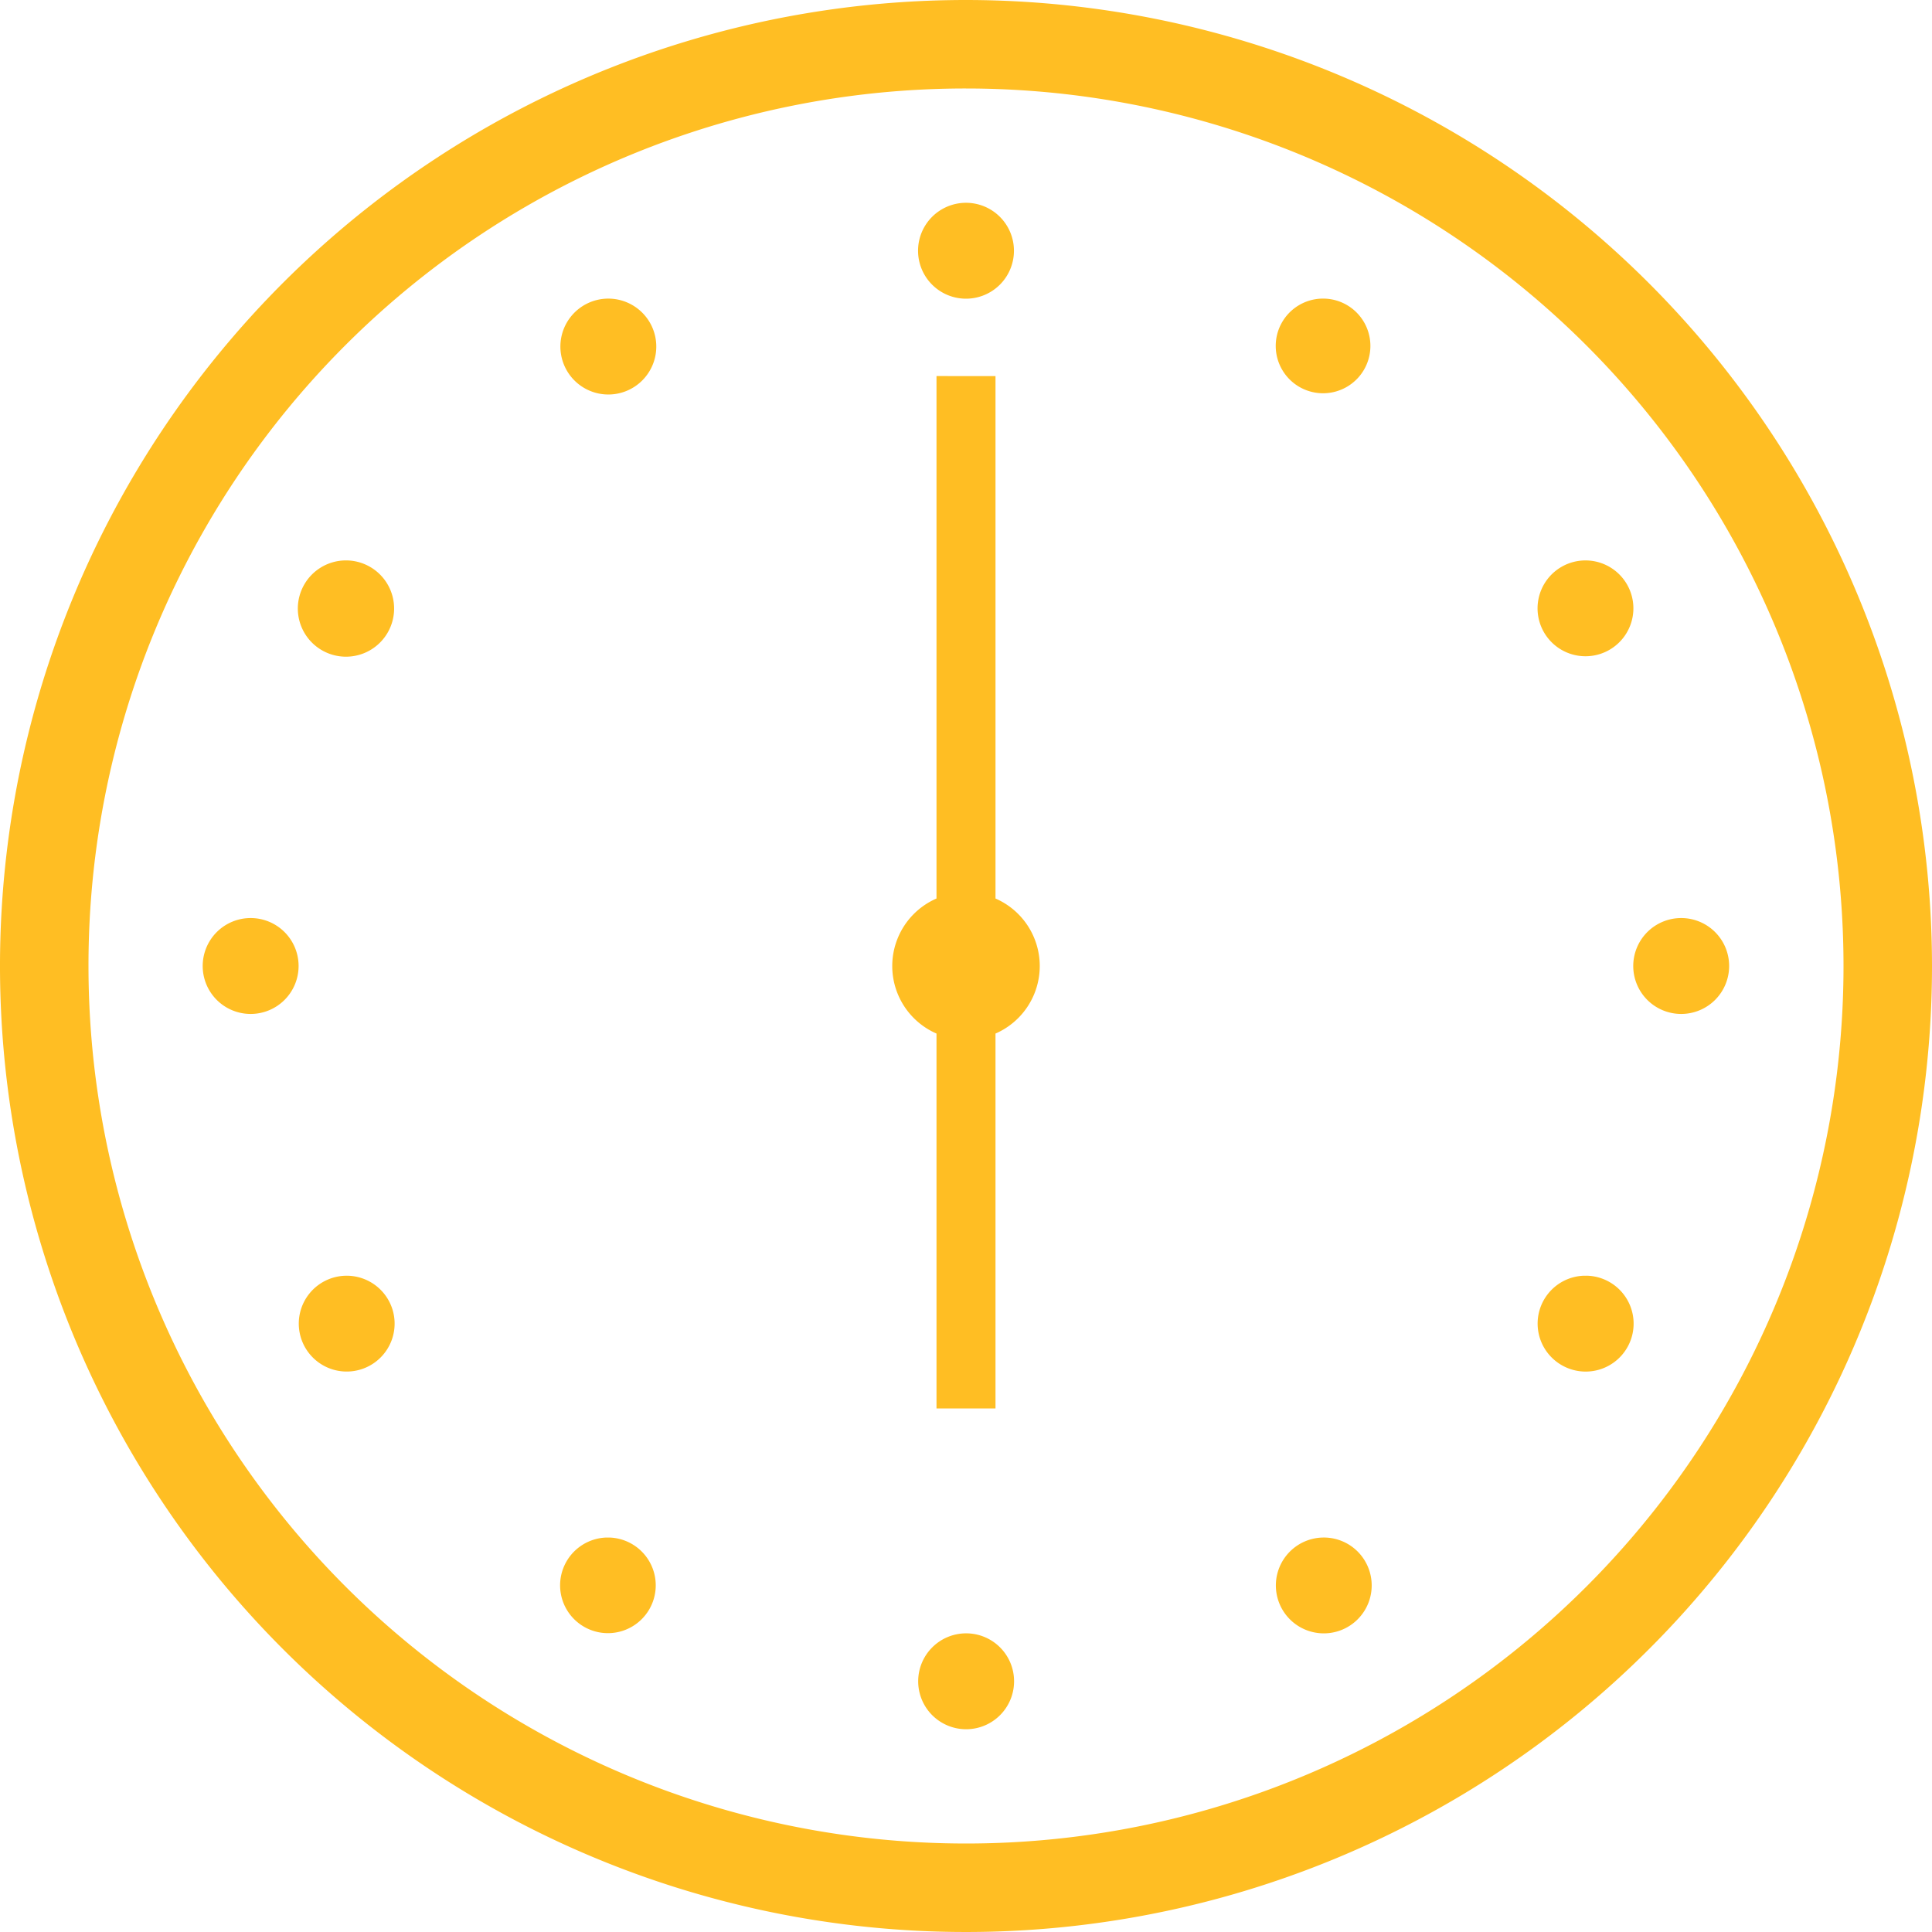
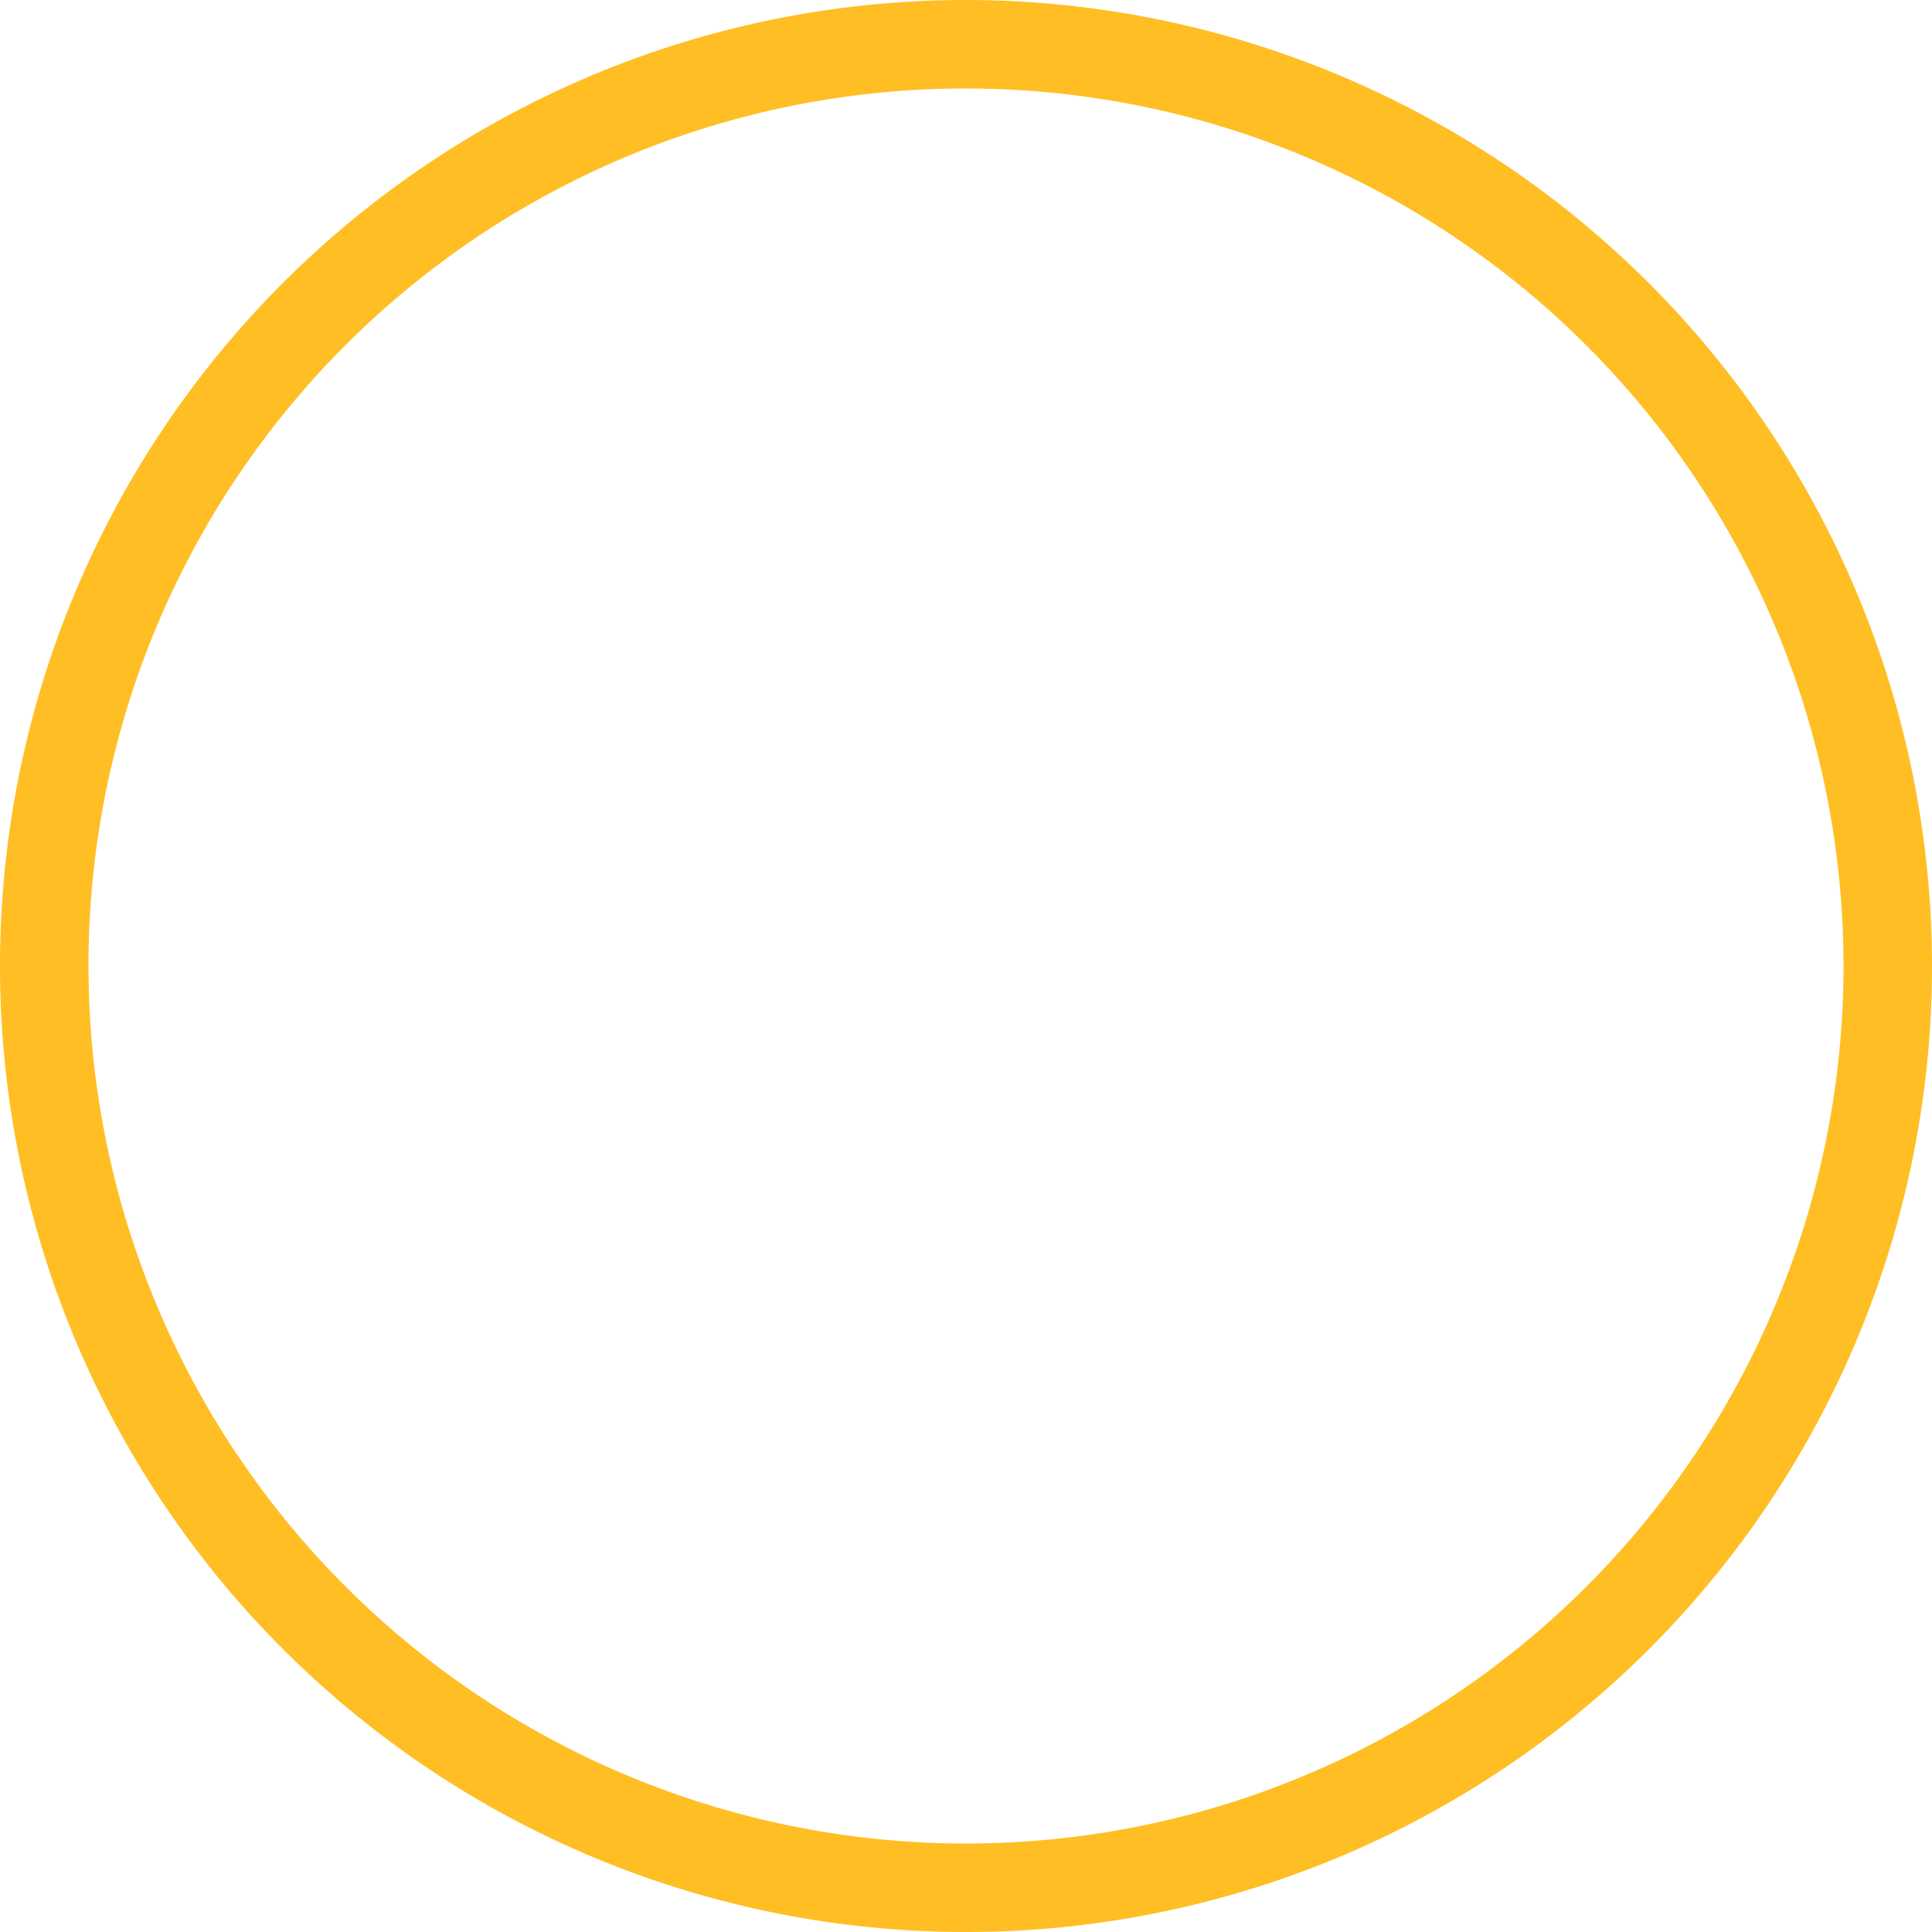
<svg xmlns="http://www.w3.org/2000/svg" width="60" height="60" viewBox="0 0 60 60">
  <g id="Group_157" data-name="Group 157" transform="translate(-2797.666 -9623)">
    <path id="Path_156" data-name="Path 156" d="M756.666,345a30,30,0,1,0,30,30,30.021,30.021,0,0,0-30-30m0,2.748A27.252,27.252,0,1,1,729.414,375a27.231,27.231,0,0,1,27.252-27.252" transform="translate(2071 9278)" fill="#ffbe23" />
-     <path id="Path_157" data-name="Path 157" d="M777.868,372.5a1.489,1.489,0,1,0,1.489,1.489,1.489,1.489,0,0,0-1.489-1.489m11.142,2.976c-.035,0-.07,0-.106,0a1.47,1.47,0,1,0,.106,0Zm-22.284,0a1.489,1.489,0,1,0,1.324.744,1.492,1.492,0,0,0-1.324-.744m10.226,2.405v16.225a2.287,2.287,0,0,0,0,4.194v11.643h1.832V398.3a2.287,2.287,0,0,0,0-4.194V377.882Zm-18.287,5.726c-.035,0-.07,0-.105,0a1.495,1.495,0,1,0,.105,0Zm38.405,0a1.488,1.488,0,1,0,.779,2.777h0a1.488,1.488,0,0,0-.78-2.777m-41.417,11.106a1.489,1.489,0,1,0,1.489,1.489,1.488,1.488,0,0,0-1.489-1.489m44.427,0a1.489,1.489,0,1,0,1.489,1.489,1.488,1.488,0,0,0-1.489-1.489M758.6,405.821a1.488,1.488,0,1,0,1.324.744,1.49,1.49,0,0,0-1.324-.744m38.546,0c-.035,0-.07,0-.106,0a1.488,1.488,0,0,0-.674,2.776h0a1.489,1.489,0,1,0,.78-2.777ZM766.8,413.952c-.035,0-.07,0-.105,0a1.485,1.485,0,1,0,.105,0Zm22.144,0a1.488,1.488,0,1,0,1.324.744,1.483,1.483,0,0,0-1.324-.744m-11.072,2.975a1.489,1.489,0,1,0,1.489,1.489,1.488,1.488,0,0,0-1.489-1.489" transform="translate(2049.798 9256.798)" fill="#ffbe23" />
  </g>
</svg>